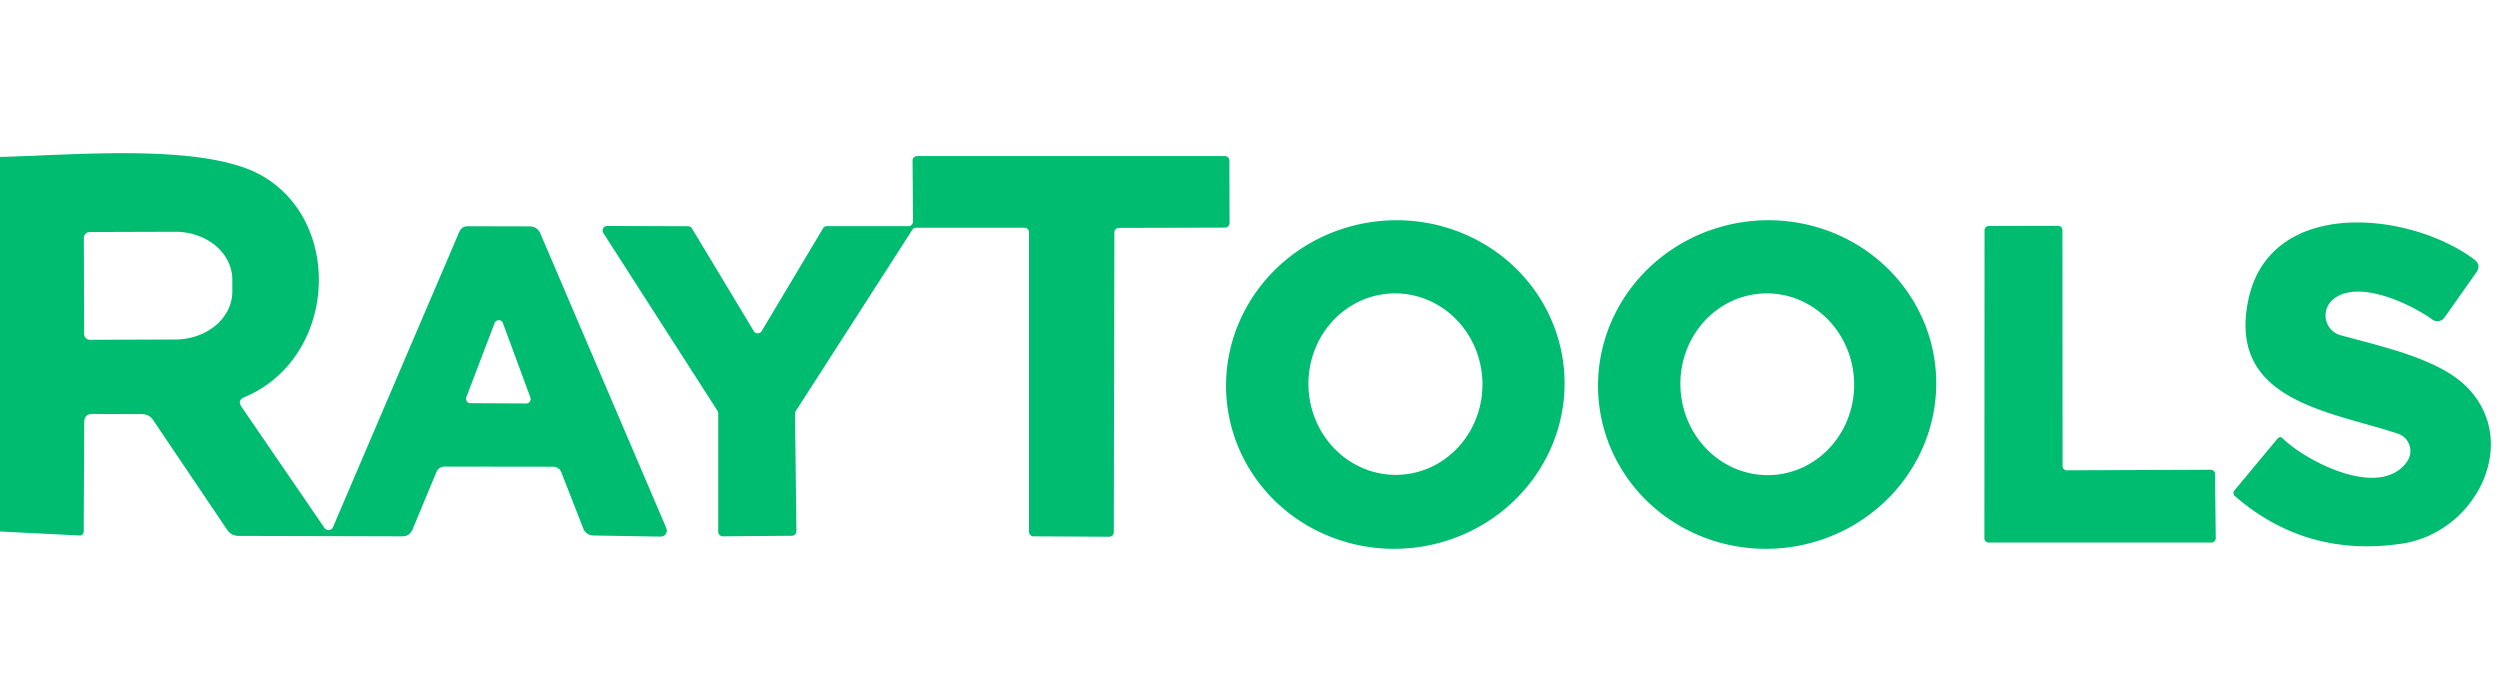
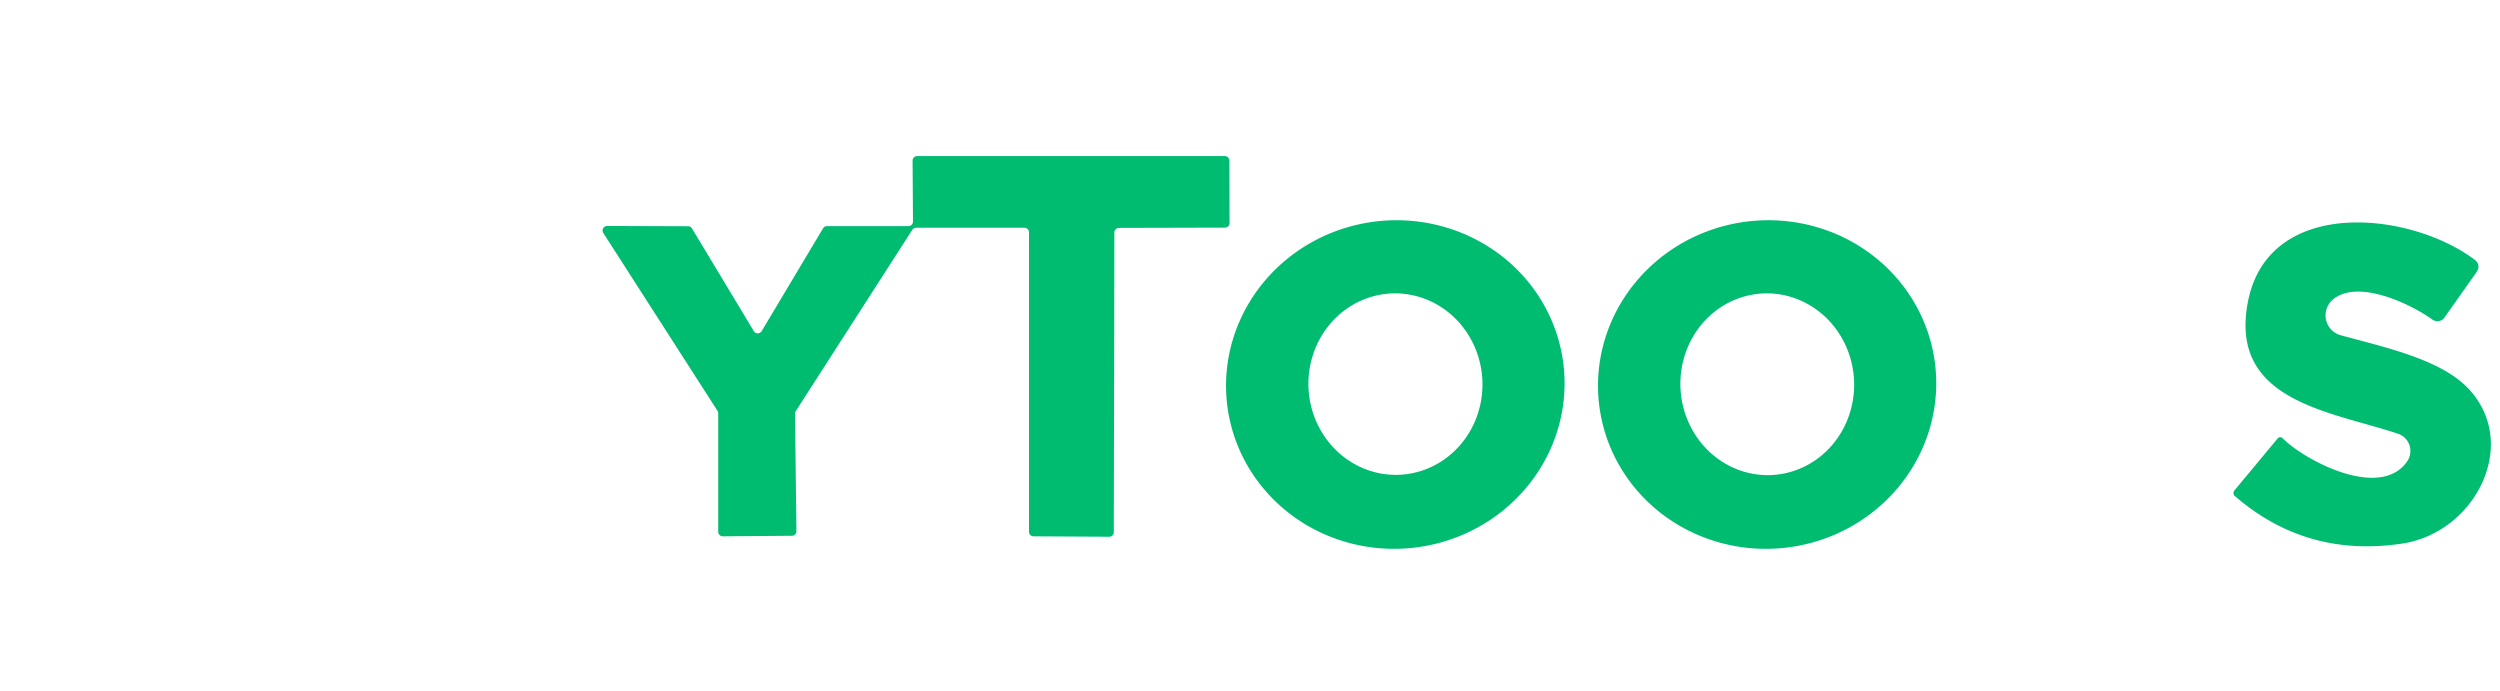
<svg xmlns="http://www.w3.org/2000/svg" version="1.1" viewBox="0.00 0.00 181.00 50.00">
-   <path fill="#00bc71" d="   M 0.00 38.48   L 0.00 11.36   C 5.34 11.24 14.86 10.32 19.02 12.75   C 24.93 16.20 24.32 25.98 17.69 28.76   Q 17.16 28.99 17.49 29.46   L 23.49 38.22   A 0.36 0.35 39.2 0 0 24.11 38.16   L 33.25 16.79   Q 33.42 16.38 33.87 16.38   L 38.35 16.39   Q 38.90 16.40 39.12 16.90   L 48.24 38.23   A 0.44 0.44 0.0 0 1 47.83 38.85   L 42.99 38.77   Q 42.43 38.76 42.22 38.24   L 40.64 34.20   Q 40.48 33.80 40.04 33.79   L 32.19 33.78   A 0.65 0.64 -78.1 0 0 31.60 34.17   L 29.86 38.35   Q 29.65 38.83 29.13 38.83   L 17.29 38.80   Q 16.75 38.80 16.44 38.35   L 11.10 30.43   Q 10.80 29.98 10.26 29.98   L 6.69 29.97   Q 6.11 29.97 6.10 30.56   L 6.06 38.49   A 0.28 0.28 0.0 0 1 5.77 38.77   L 0.00 38.48   Z   M 6.07 17.23   L 6.09 24.17   A 0.43 0.43 0.0 0 0 6.52 24.60   L 12.70 24.58   A 4.13 3.46 -0.2 0 0 16.82 21.10   L 16.82 20.22   A 4.13 3.46 -0.2 0 0 12.68 16.78   L 6.50 16.80   A 0.43 0.43 0.0 0 0 6.07 17.23   Z   M 33.76 28.76   A 0.32 0.32 0.0 0 0 34.06 29.19   L 38.10 29.21   A 0.32 0.32 0.0 0 0 38.40 28.78   L 36.41 23.39   A 0.32 0.32 0.0 0 0 35.81 23.39   L 33.76 28.76   Z" />
  <path fill="#00bc71" d="   M 74.17 16.49   L 66.33 16.49   A 0.33 0.33 0.0 0 0 66.05 16.64   L 57.61 29.77   A 0.33 0.33 0.0 0 0 57.56 29.95   L 57.66 38.46   A 0.33 0.33 0.0 0 1 57.33 38.79   L 52.33 38.83   A 0.33 0.33 0.0 0 1 52.00 38.50   L 52.00 29.93   A 0.33 0.33 0.0 0 0 51.95 29.75   L 43.68 16.87   A 0.33 0.33 0.0 0 1 43.96 16.36   L 49.81 16.38   A 0.33 0.33 0.0 0 1 50.10 16.54   L 54.58 23.98   A 0.33 0.33 0.0 0 0 55.14 23.98   L 59.59 16.53   A 0.33 0.33 0.0 0 1 59.88 16.37   L 65.77 16.37   A 0.33 0.33 0.0 0 0 66.10 16.04   L 66.07 11.63   A 0.33 0.33 0.0 0 1 66.40 11.30   L 88.68 11.30   A 0.33 0.33 0.0 0 1 89.01 11.63   L 89.02 16.15   A 0.33 0.33 0.0 0 1 88.69 16.48   L 81.01 16.50   A 0.33 0.33 0.0 0 0 80.68 16.83   L 80.64 38.53   A 0.33 0.33 0.0 0 1 80.31 38.86   L 74.83 38.83   A 0.33 0.33 0.0 0 1 74.50 38.50   L 74.50 16.82   A 0.33 0.33 0.0 0 0 74.17 16.49   Z" />
  <path fill="#00bc71" d="   M 113.194 26.388   A 12.26 11.89 -6.8 0 1 102.428 39.646   A 12.26 11.89 -6.8 0 1 88.846 29.292   A 12.26 11.89 -6.8 0 1 99.612 16.034   A 12.26 11.89 -6.8 0 1 113.194 26.388   Z   M 101.317 34.374   A 6.57 6.30 87.5 0 0 107.324 27.535   A 6.57 6.30 87.5 0 0 100.743 21.246   A 6.57 6.30 87.5 0 0 94.736 28.085   A 6.57 6.30 87.5 0 0 101.317 34.374   Z" />
  <path fill="#00bc71" d="   M 140.093 26.305   A 12.25 11.89 -7.2 0 1 129.43 39.636   A 12.25 11.89 -7.2 0 1 115.787 29.375   A 12.25 11.89 -7.2 0 1 126.45 16.044   A 12.25 11.89 -7.2 0 1 140.093 26.305   Z   M 128.317 34.39   A 6.58 6.29 86.8 0 0 134.23 27.469   A 6.58 6.29 86.8 0 0 127.583 21.25   A 6.58 6.29 86.8 0 0 121.67 28.171   A 6.58 6.29 86.8 0 0 128.317 34.39   Z" />
  <path fill="#00bc71" d="   M 168.91 21.68   A 1.50 1.49 -57.0 0 0 169.46 24.27   C 172.51 25.11 176.63 25.98 178.66 28.08   C 182.51 32.07 179.24 38.57 173.89 39.36   Q 166.97 40.39 161.80 35.91   A 0.29 0.28 -50.1 0 1 161.77 35.51   L 164.88 31.77   Q 165.07 31.54 165.28 31.75   C 167.00 33.43 172.37 36.19 174.28 33.40   A 1.32 1.32 0.0 0 0 173.61 31.40   C 168.75 29.77 161.27 29.07 162.77 21.75   C 164.31 14.26 174.40 15.27 179.12 18.77   Q 179.67 19.17 179.28 19.73   L 176.98 22.99   A 0.62 0.62 0.0 0 1 176.11 23.14   C 174.53 22.00 170.71 20.18 168.91 21.68   Z" />
-   <path fill="#00bc71" d="   M 149.64 34.05   L 160.06 34.01   A 0.31 0.31 0.0 0 1 160.37 34.32   L 160.42 38.97   A 0.31 0.31 0.0 0 1 160.11 39.28   L 143.98 39.28   A 0.31 0.31 0.0 0 1 143.67 38.97   L 143.68 16.67   A 0.31 0.31 0.0 0 1 143.99 16.36   L 149.01 16.35   A 0.31 0.31 0.0 0 1 149.32 16.66   L 149.33 33.74   A 0.31 0.31 0.0 0 0 149.64 34.05   Z" />
</svg>